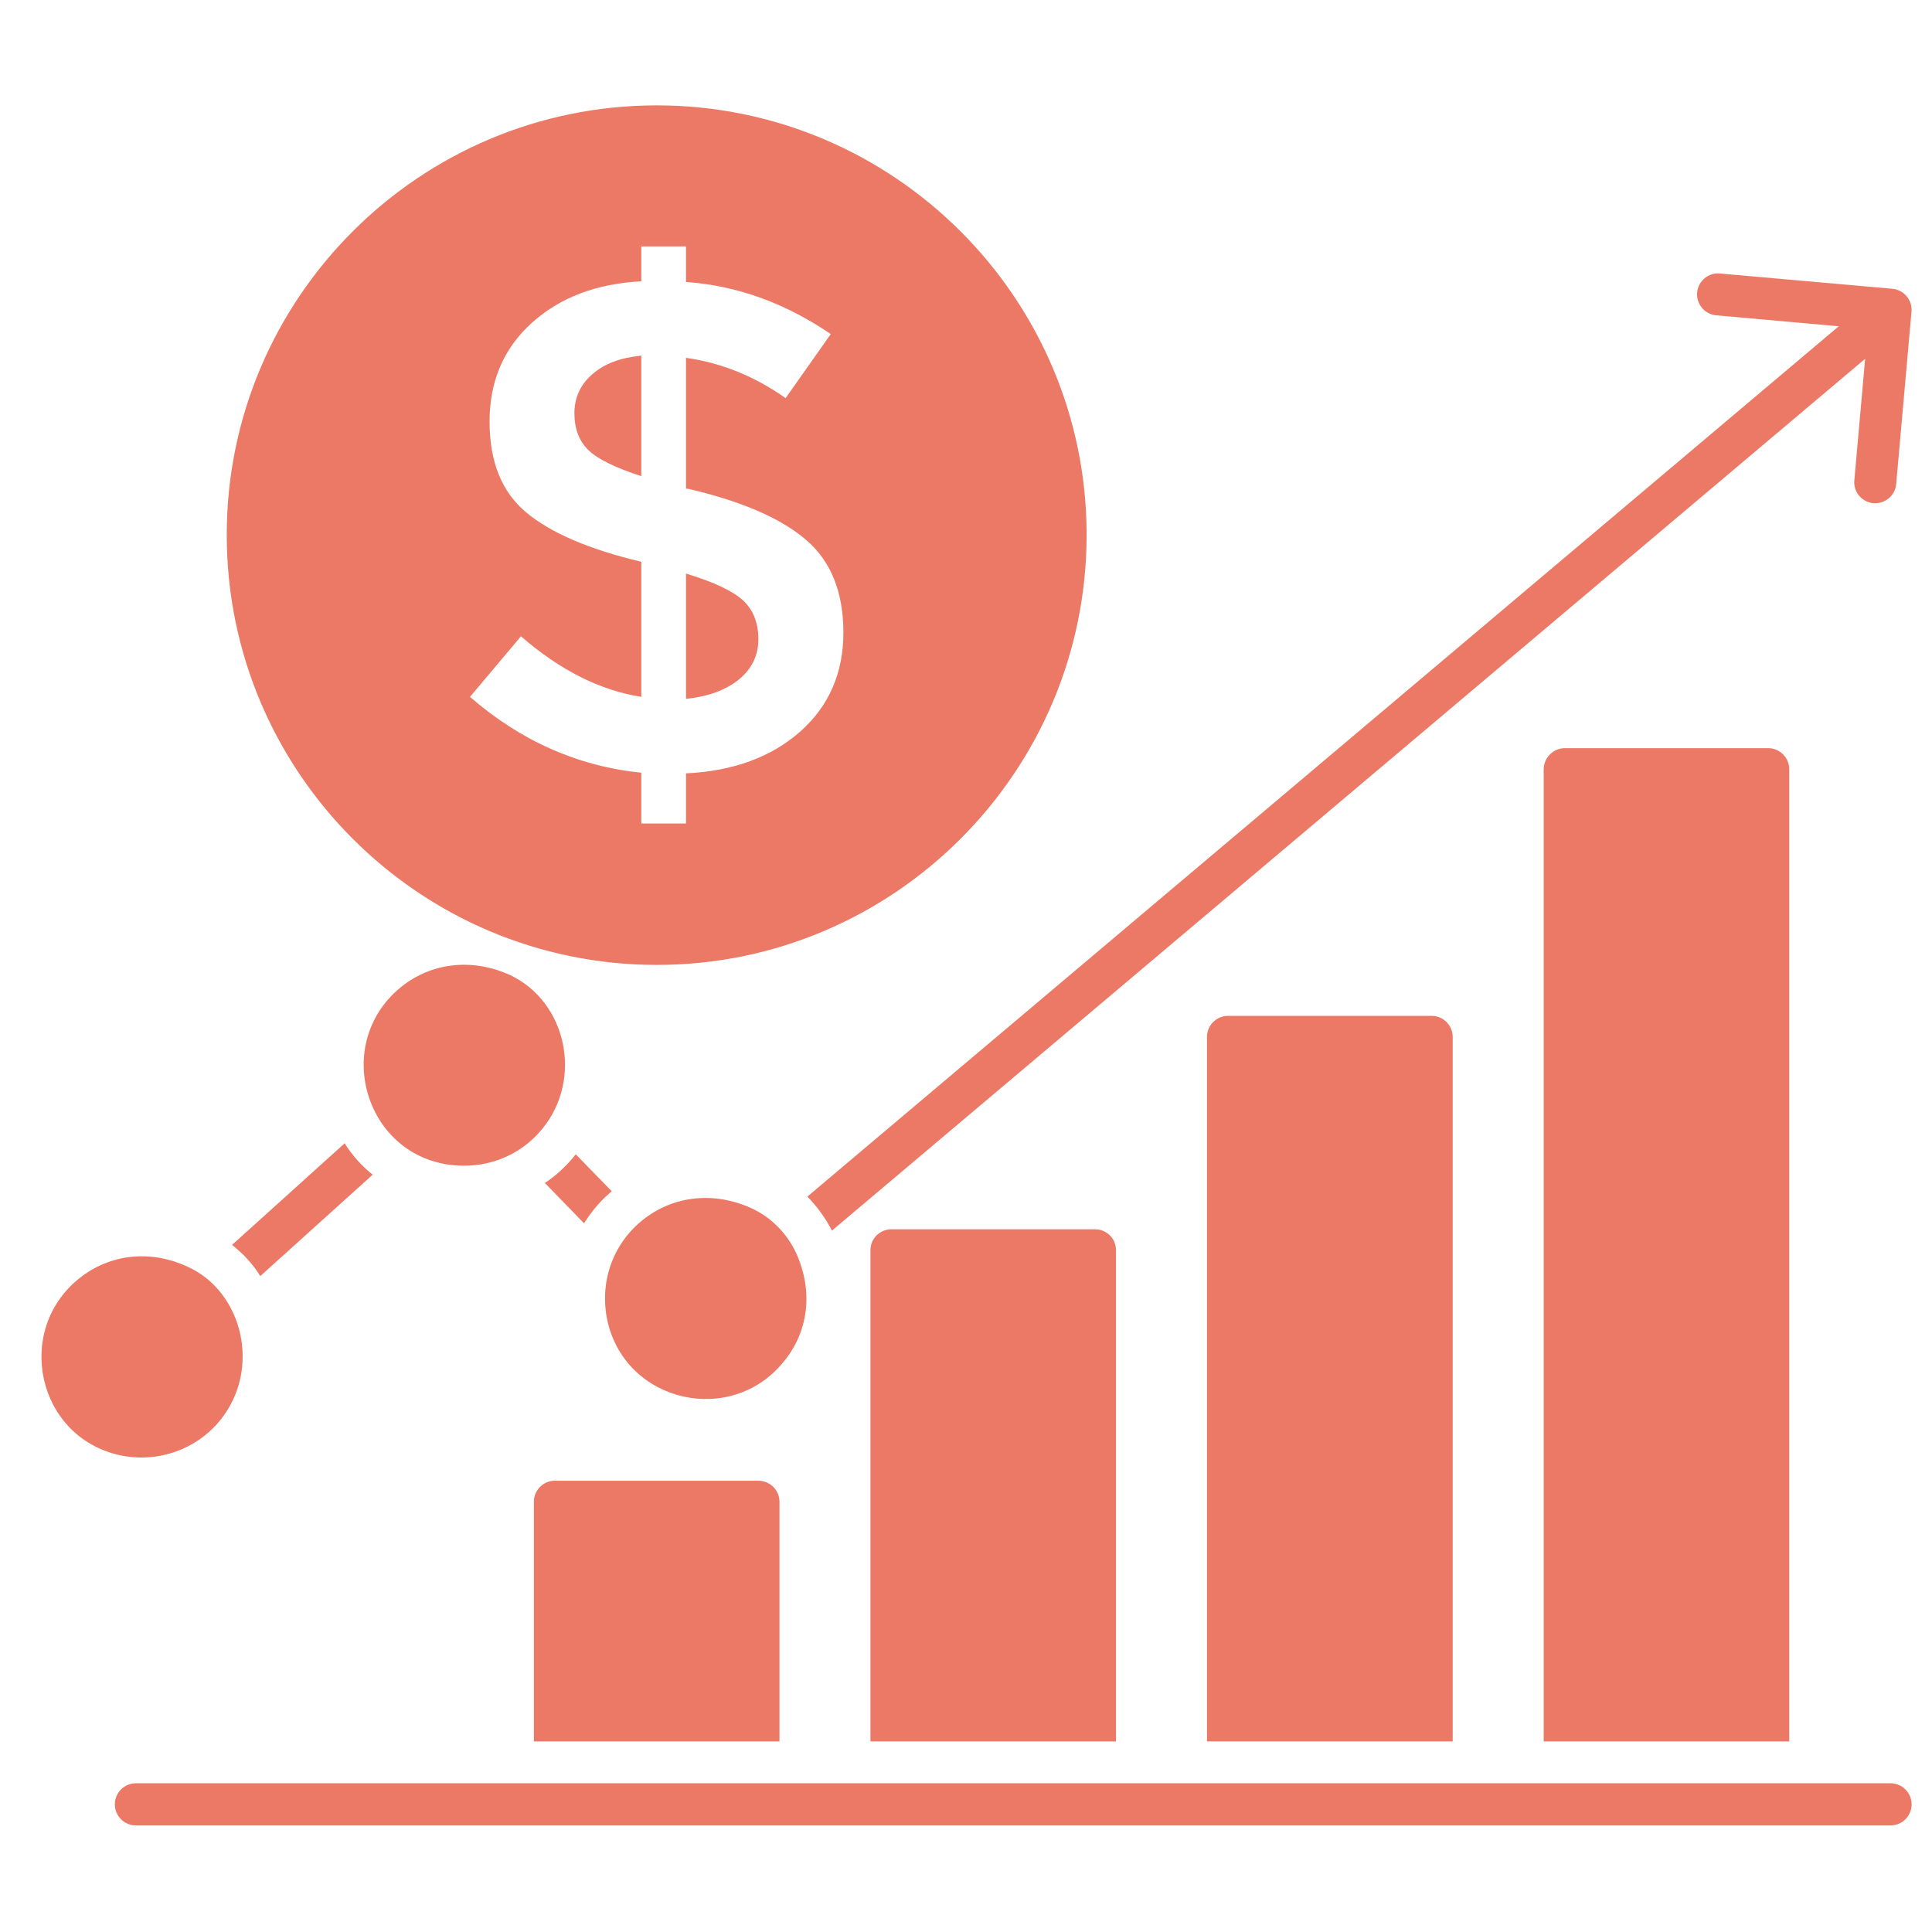
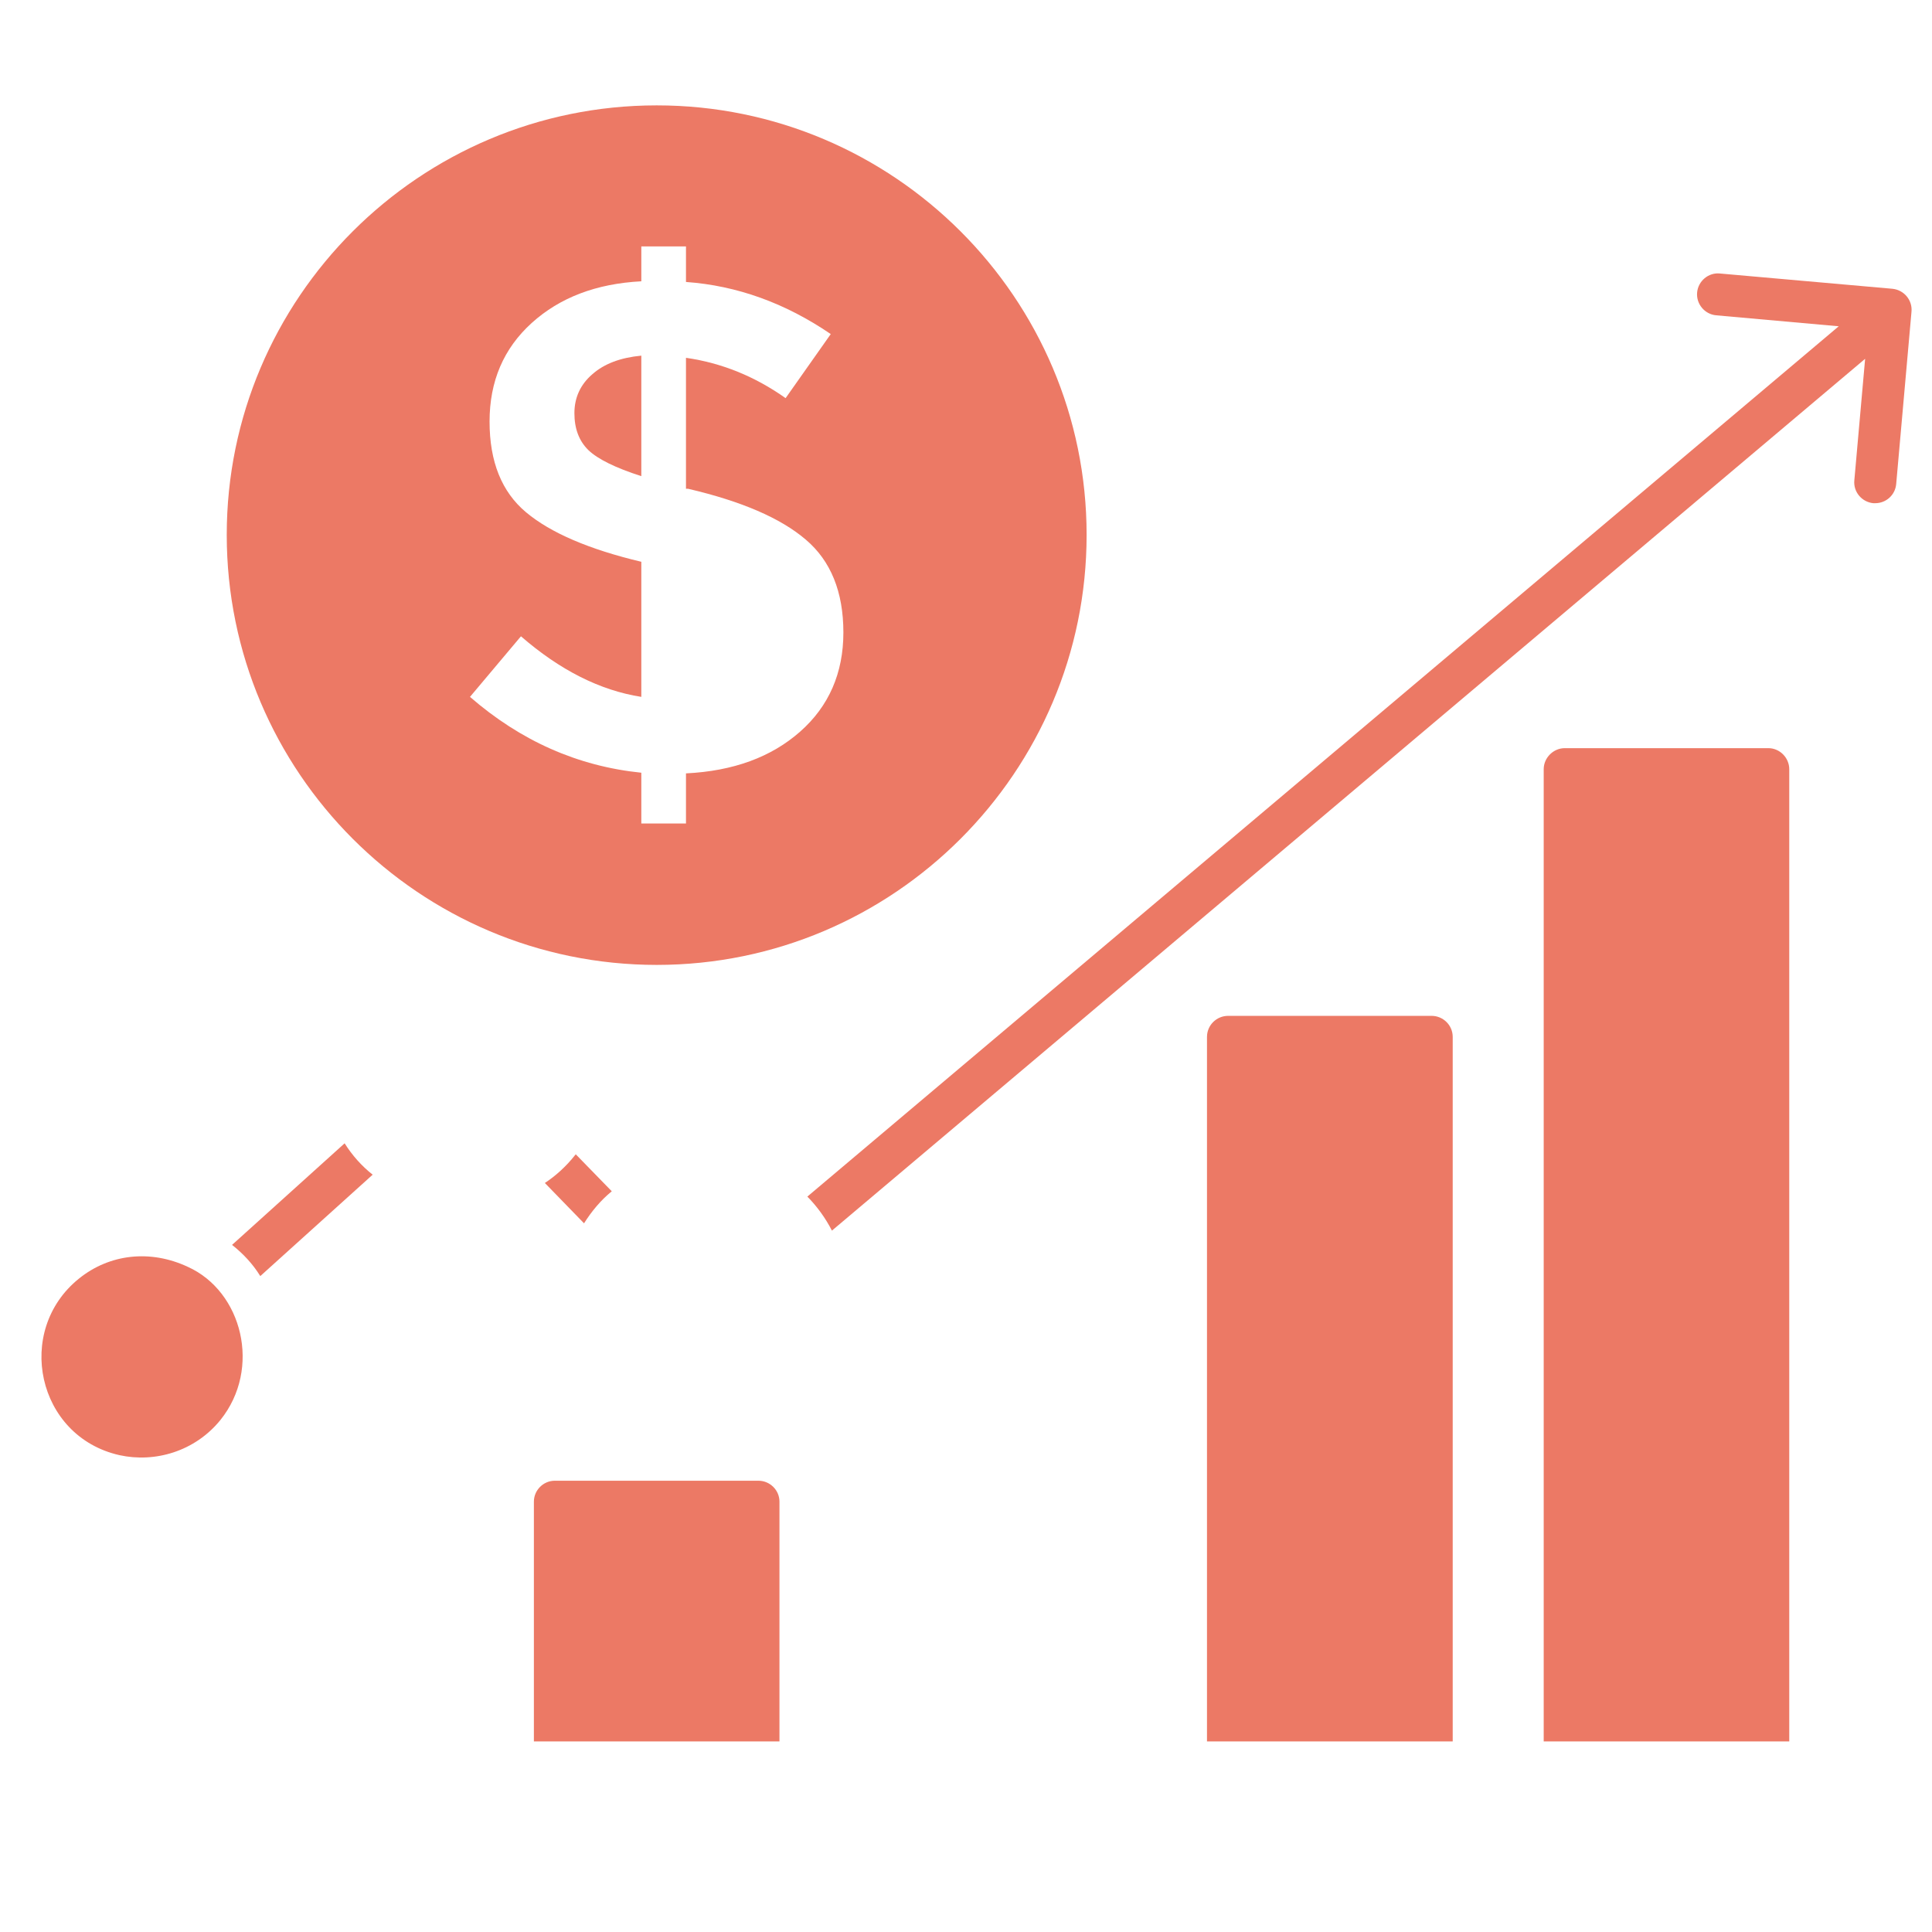
<svg xmlns="http://www.w3.org/2000/svg" width="768pt" height="768pt" viewBox="0 0 768 768" version="1.2">
  <defs>
    <clipPath id="clip1">
      <path d="M 45 708 L 759.898 708 L 759.898 725.637 L 45 725.637 Z M 45 708 " />
    </clipPath>
  </defs>
  <g id="surface1">
    <g clip-path="url(#clip1)" clip-rule="nonzero">
-       <path style=" stroke:none;fill-rule:nonzero;fill:rgb(92.549%,47.449%,39.609%);fill-opacity:1;" d="M 751.516 708.879 L 54.031 708.879 C 49.41 708.879 45.648 712.641 45.648 717.258 C 45.648 721.875 49.41 725.637 54.031 725.637 L 751.516 725.637 C 756.137 725.637 759.898 721.875 759.898 717.258 C 759.898 712.641 756.137 708.879 751.516 708.879 " />
-     </g>
+       </g>
    <path style=" stroke:none;fill-rule:nonzero;fill:rgb(92.549%,47.449%,39.609%);fill-opacity:1;" d="M 309.848 596.922 C 309.848 592.371 306.086 588.609 301.465 588.609 L 220.547 588.609 C 215.996 588.609 212.23 592.371 212.23 596.922 L 212.23 692.254 L 309.848 692.254 L 309.848 596.922 " />
    <path style=" stroke:none;fill-rule:nonzero;fill:rgb(92.549%,47.449%,39.609%);fill-opacity:1;" d="M 622.027 297.402 C 617.473 297.402 613.645 301.23 613.645 305.781 L 613.645 692.254 L 711.258 692.254 L 711.258 305.781 C 711.258 301.23 707.496 297.402 702.941 297.402 L 622.027 297.402 " />
-     <path style=" stroke:none;fill-rule:nonzero;fill:rgb(92.549%,47.449%,39.609%);fill-opacity:1;" d="M 354.395 488.66 C 349.777 488.66 346.016 492.289 346.016 496.973 L 346.016 692.254 L 443.629 692.254 L 443.629 496.973 C 443.629 492.289 439.867 488.66 435.312 488.66 L 354.395 488.66 " />
    <path style=" stroke:none;fill-rule:nonzero;fill:rgb(92.549%,47.449%,39.609%);fill-opacity:1;" d="M 488.18 403.82 C 483.625 403.82 479.797 407.512 479.797 412.195 L 479.797 692.254 L 577.477 692.254 L 577.477 412.195 C 577.477 407.512 573.648 403.82 569.094 403.82 L 488.18 403.82 " />
    <path style=" stroke:none;fill-rule:nonzero;fill:rgb(92.549%,47.449%,39.609%);fill-opacity:1;" d="M 136.992 454.484 L 92.246 494.863 C 96.668 498.359 100.496 502.449 103.465 507.266 L 148.145 466.953 C 143.789 463.523 140.027 459.301 136.992 454.484 " />
    <path style=" stroke:none;fill-rule:nonzero;fill:rgb(92.549%,47.449%,39.609%);fill-opacity:1;" d="M 232.164 486.285 C 235.199 481.469 238.832 477.113 243.188 473.551 L 228.863 458.84 C 228.863 458.973 228.73 459.039 228.602 459.172 C 225.168 463.523 221.012 467.352 216.59 470.254 L 232.164 486.285 " />
-     <path style=" stroke:none;fill-rule:nonzero;fill:rgb(92.549%,47.449%,39.609%);fill-opacity:1;" d="M 316.445 498.027 C 312.75 490.176 306.48 483.844 298.691 480.281 C 283.777 473.488 267.539 475.27 255.395 485.031 C 243.449 494.664 238.172 509.902 241.469 525.078 C 248.73 557.668 290.773 567.168 311.629 541.176 C 321.133 529.562 323.574 513.73 316.445 498.027 " />
-     <path style=" stroke:none;fill-rule:nonzero;fill:rgb(92.549%,47.449%,39.609%);fill-opacity:1;" d="M 184.512 463.391 C 196.59 463.391 207.941 458.18 215.664 448.613 C 231.77 428.887 225.301 398.211 202.727 387.59 C 187.812 380.793 171.578 382.574 159.434 392.34 C 130.656 415.695 146.168 463.391 184.512 463.391 " />
    <path style=" stroke:none;fill-rule:nonzero;fill:rgb(92.549%,47.449%,39.609%);fill-opacity:1;" d="M 87.625 564.465 C 104.059 544.012 96.336 513.336 74.621 503.57 C 59.773 496.645 43.602 498.426 31.395 508.254 C 5.652 528.969 14.629 571.062 47.496 578.449 C 61.555 581.551 77.461 577 87.625 564.465 " />
    <path style=" stroke:none;fill-rule:nonzero;fill:rgb(92.549%,47.449%,39.609%);fill-opacity:1;" d="M 682.219 125.344 L 730.926 129.699 L 320.934 475.664 C 324.828 479.621 328.129 484.176 330.703 489.188 L 741.418 142.629 L 737.129 190.922 C 736.668 195.539 740.098 199.566 744.652 200.027 C 744.918 200.027 745.18 200.027 745.445 200.027 C 749.734 200.027 753.367 196.793 753.762 192.441 L 759.832 124.09 C 760.363 119.406 756.93 115.25 752.242 114.789 L 683.668 108.719 C 679.18 108.258 675.023 111.688 674.629 116.305 C 674.23 120.859 677.664 124.949 682.219 125.344 " />
-     <path style=" stroke:none;fill-rule:nonzero;fill:rgb(92.549%,47.449%,39.609%);fill-opacity:1;" d="M 301.465 254.059 C 301.465 247.594 299.418 242.449 295.391 238.688 C 291.301 234.926 283.777 231.363 272.688 228 L 272.688 277.809 C 281.531 276.887 288.527 274.312 293.742 270.09 C 298.891 265.867 301.465 260.523 301.465 254.059 " />
    <path style=" stroke:none;fill-rule:nonzero;fill:rgb(92.549%,47.449%,39.609%);fill-opacity:1;" d="M 254.934 141.375 C 246.617 142.168 240.148 144.609 235.465 148.766 C 230.711 152.855 228.336 158.066 228.336 164.27 C 228.336 170.406 230.184 175.285 233.879 178.914 C 237.578 182.477 244.637 185.973 254.934 189.273 L 254.934 141.375 " />
    <path style=" stroke:none;fill-rule:nonzero;fill:rgb(92.549%,47.449%,39.609%);fill-opacity:1;" d="M 209.129 203.656 C 199.43 195.539 194.609 183.535 194.609 167.566 C 194.609 151.602 200.156 138.539 211.375 128.379 C 222.527 118.285 237.047 112.742 254.934 111.82 L 254.934 97.965 L 272.688 97.965 L 272.688 112.086 C 292.949 113.535 312.156 120.461 330.238 132.801 L 312.289 158.266 C 300.078 149.621 286.879 144.277 272.688 142.234 L 272.688 194.285 L 273.48 194.285 C 294.73 199.234 310.309 205.965 320.273 214.477 C 330.238 222.918 335.258 235.258 335.258 251.422 C 335.258 267.516 329.516 280.711 318.098 290.805 C 306.613 300.965 291.5 306.508 272.688 307.43 L 272.688 327.355 L 254.934 327.355 L 254.934 307.168 C 229.656 304.594 206.953 294.5 186.824 277.02 L 207.086 252.938 C 222.594 266.395 238.5 274.445 254.934 277.02 L 254.934 223.316 C 234.078 218.367 218.832 211.77 209.129 203.656 Z M 261.074 383.566 C 355.254 383.566 431.945 306.902 431.945 212.629 C 431.945 118.484 355.254 41.887 261.074 41.887 C 166.758 41.887 90.133 118.484 90.133 212.629 C 90.133 306.902 166.758 383.566 261.074 383.566 " />
  </g>
</svg>